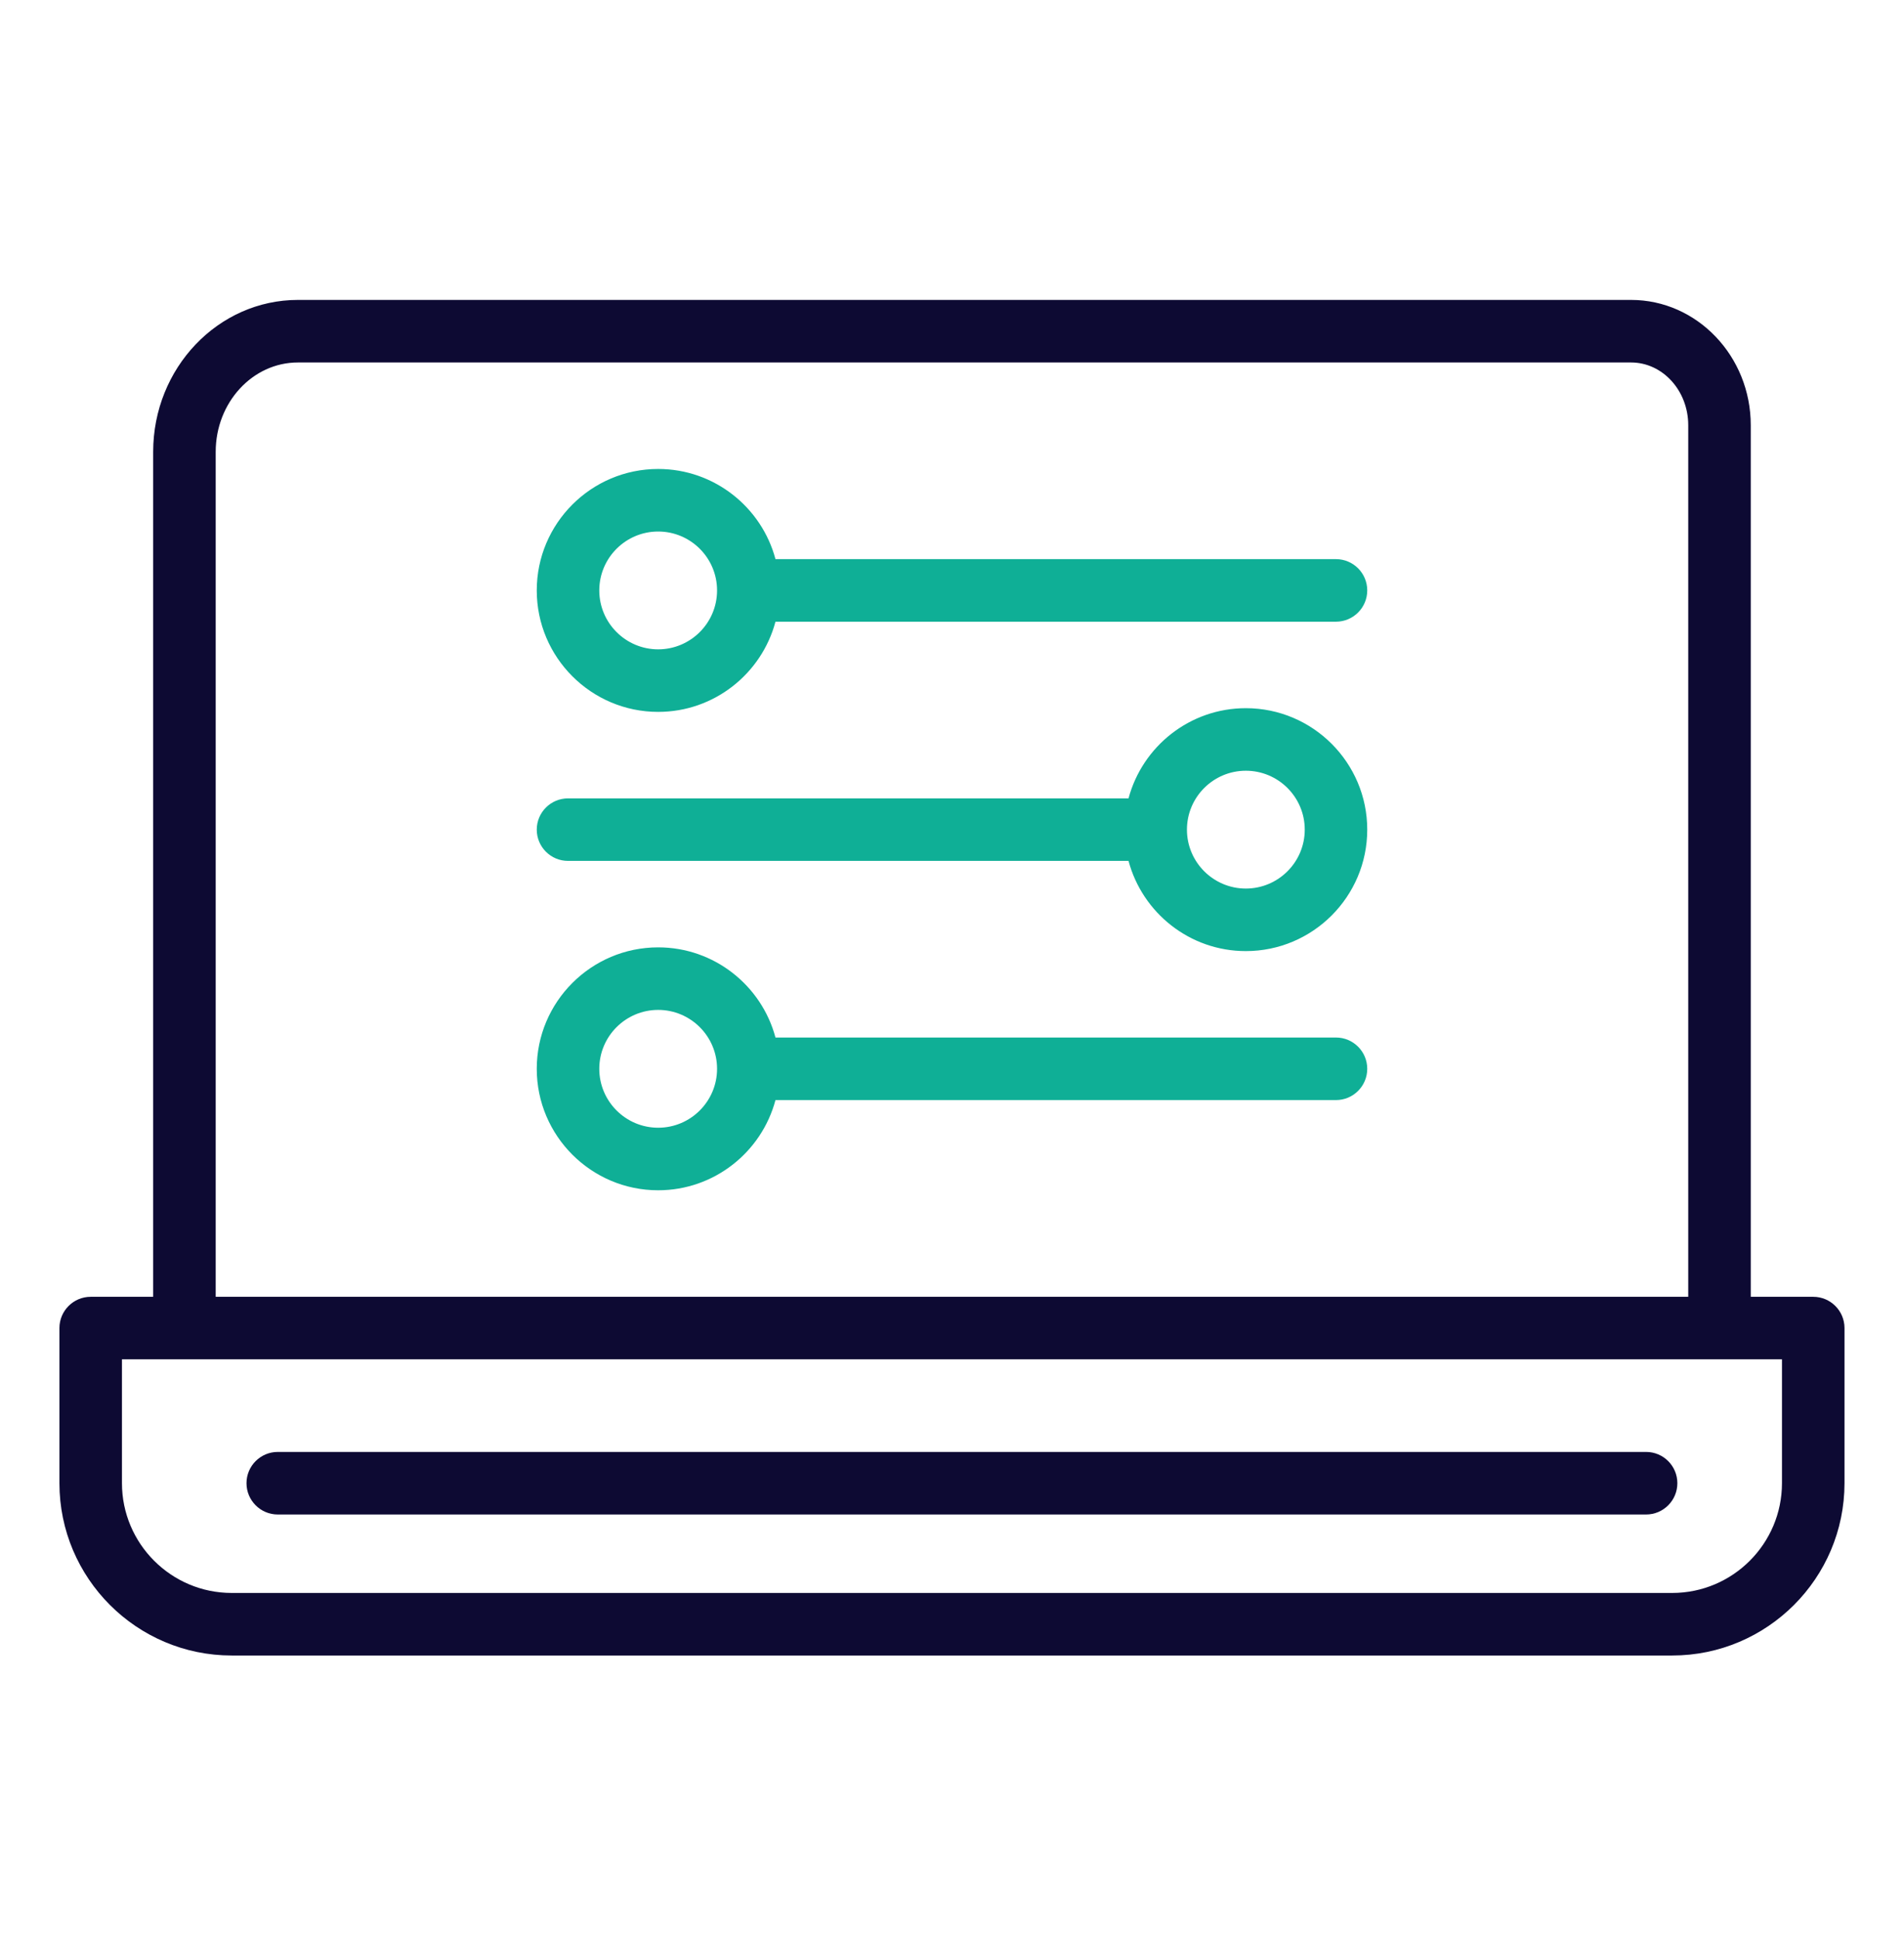
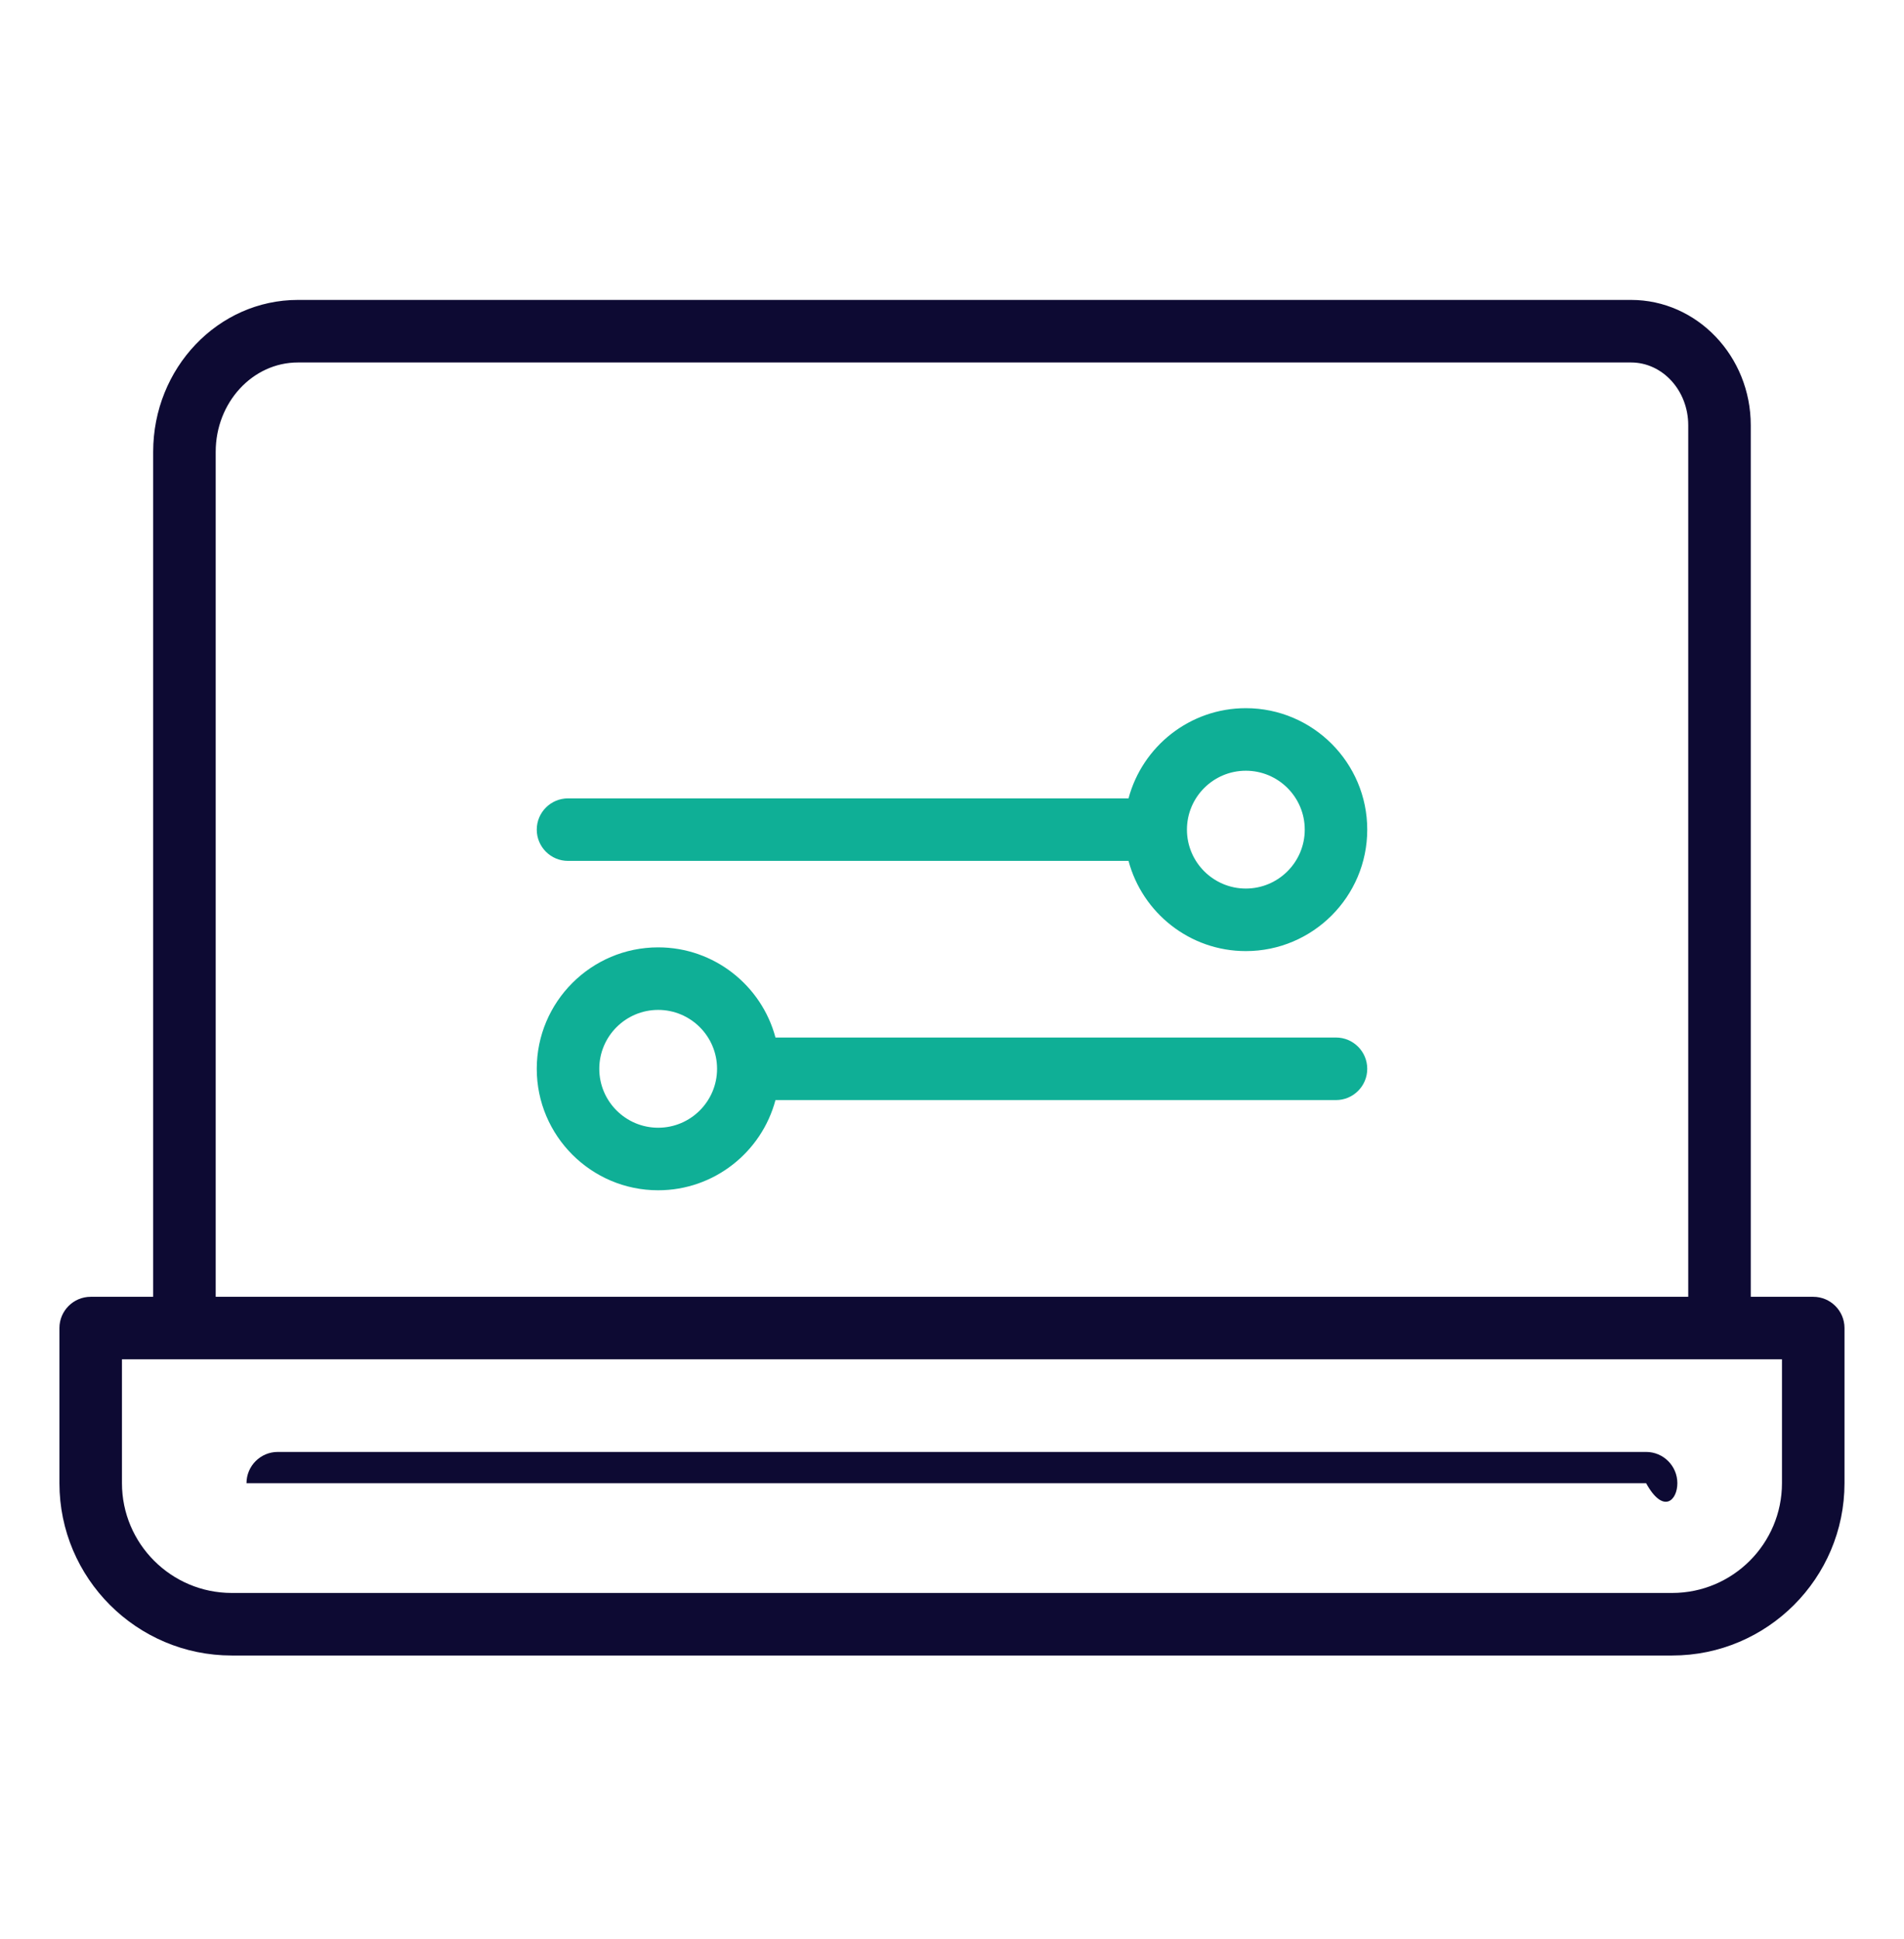
<svg xmlns="http://www.w3.org/2000/svg" width="56" height="57" viewBox="0 0 56 57" fill="none">
-   <path d="M48.415 42.688H8.169C7.662 42.688 7.25 43.1 7.25 43.607C7.25 44.114 7.662 44.527 8.169 44.527H48.415C48.922 44.527 49.334 44.114 49.334 43.607C49.334 43.1 48.922 42.688 48.415 42.688Z" fill="#0D0A33" />
+   <path d="M48.415 42.688H8.169C7.662 42.688 7.25 43.1 7.25 43.607H48.415C48.922 44.527 49.334 44.114 49.334 43.607C49.334 43.1 48.922 42.688 48.415 42.688Z" fill="#0D0A33" />
  <path d="M53.331 38.127H51.493V12.502C51.493 10.471 49.913 8.818 47.972 8.818H8.762C6.415 8.818 4.505 10.821 4.505 13.284V38.127H2.667C2.16 38.127 1.748 38.539 1.748 39.046V43.606C1.748 46.4 4.021 48.673 6.815 48.673H49.183C51.977 48.673 54.25 46.4 54.25 43.606V39.046C54.25 38.539 53.838 38.127 53.331 38.127ZM6.344 13.284C6.344 11.836 7.428 10.657 8.762 10.657H47.972C48.9 10.657 49.654 11.484 49.654 12.502V38.127H6.344V13.284ZM52.411 43.606C52.411 45.386 50.963 46.834 49.183 46.834H6.815C5.035 46.834 3.587 45.386 3.587 43.606V39.965H5.424H50.574H52.411L52.411 43.606Z" fill="#0D0A33" />
  <path d="M36.642 20.821C34.991 20.821 33.599 21.948 33.192 23.473H16.706C16.199 23.473 15.787 23.885 15.787 24.392C15.787 24.899 16.199 25.311 16.706 25.311H33.192C33.599 26.836 34.991 27.963 36.642 27.963C38.611 27.963 40.213 26.361 40.213 24.392C40.213 22.423 38.611 20.821 36.642 20.821ZM36.642 26.124C35.687 26.124 34.91 25.347 34.91 24.392C34.91 23.436 35.687 22.66 36.642 22.66C37.598 22.66 38.375 23.436 38.375 24.392C38.375 25.347 37.598 26.124 36.642 26.124Z" fill="#0FAF96" />
-   <path d="M39.294 16.439H22.808C22.402 14.915 21.009 13.788 19.358 13.788C17.389 13.788 15.787 15.39 15.787 17.359C15.787 19.328 17.389 20.93 19.358 20.93C21.009 20.93 22.402 19.803 22.808 18.278H39.294C39.801 18.278 40.213 17.866 40.213 17.359C40.213 16.851 39.801 16.439 39.294 16.439ZM19.358 19.091C18.403 19.091 17.626 18.314 17.626 17.359C17.626 16.403 18.403 15.627 19.358 15.627C20.313 15.627 21.09 16.403 21.09 17.359C21.09 18.314 20.313 19.091 19.358 19.091Z" fill="#0FAF96" />
  <path d="M39.294 30.504H22.808C22.402 28.98 21.009 27.853 19.358 27.853C17.389 27.853 15.787 29.455 15.787 31.424C15.787 33.393 17.389 34.995 19.358 34.995C21.009 34.995 22.402 33.868 22.808 32.343H39.294C39.801 32.343 40.213 31.931 40.213 31.424C40.213 30.916 39.801 30.504 39.294 30.504ZM19.358 33.156C18.403 33.156 17.626 32.379 17.626 31.424C17.626 30.468 18.403 29.692 19.358 29.692C20.313 29.692 21.09 30.468 21.09 31.424C21.09 32.379 20.313 33.156 19.358 33.156Z" fill="#0FAF96" />
</svg>